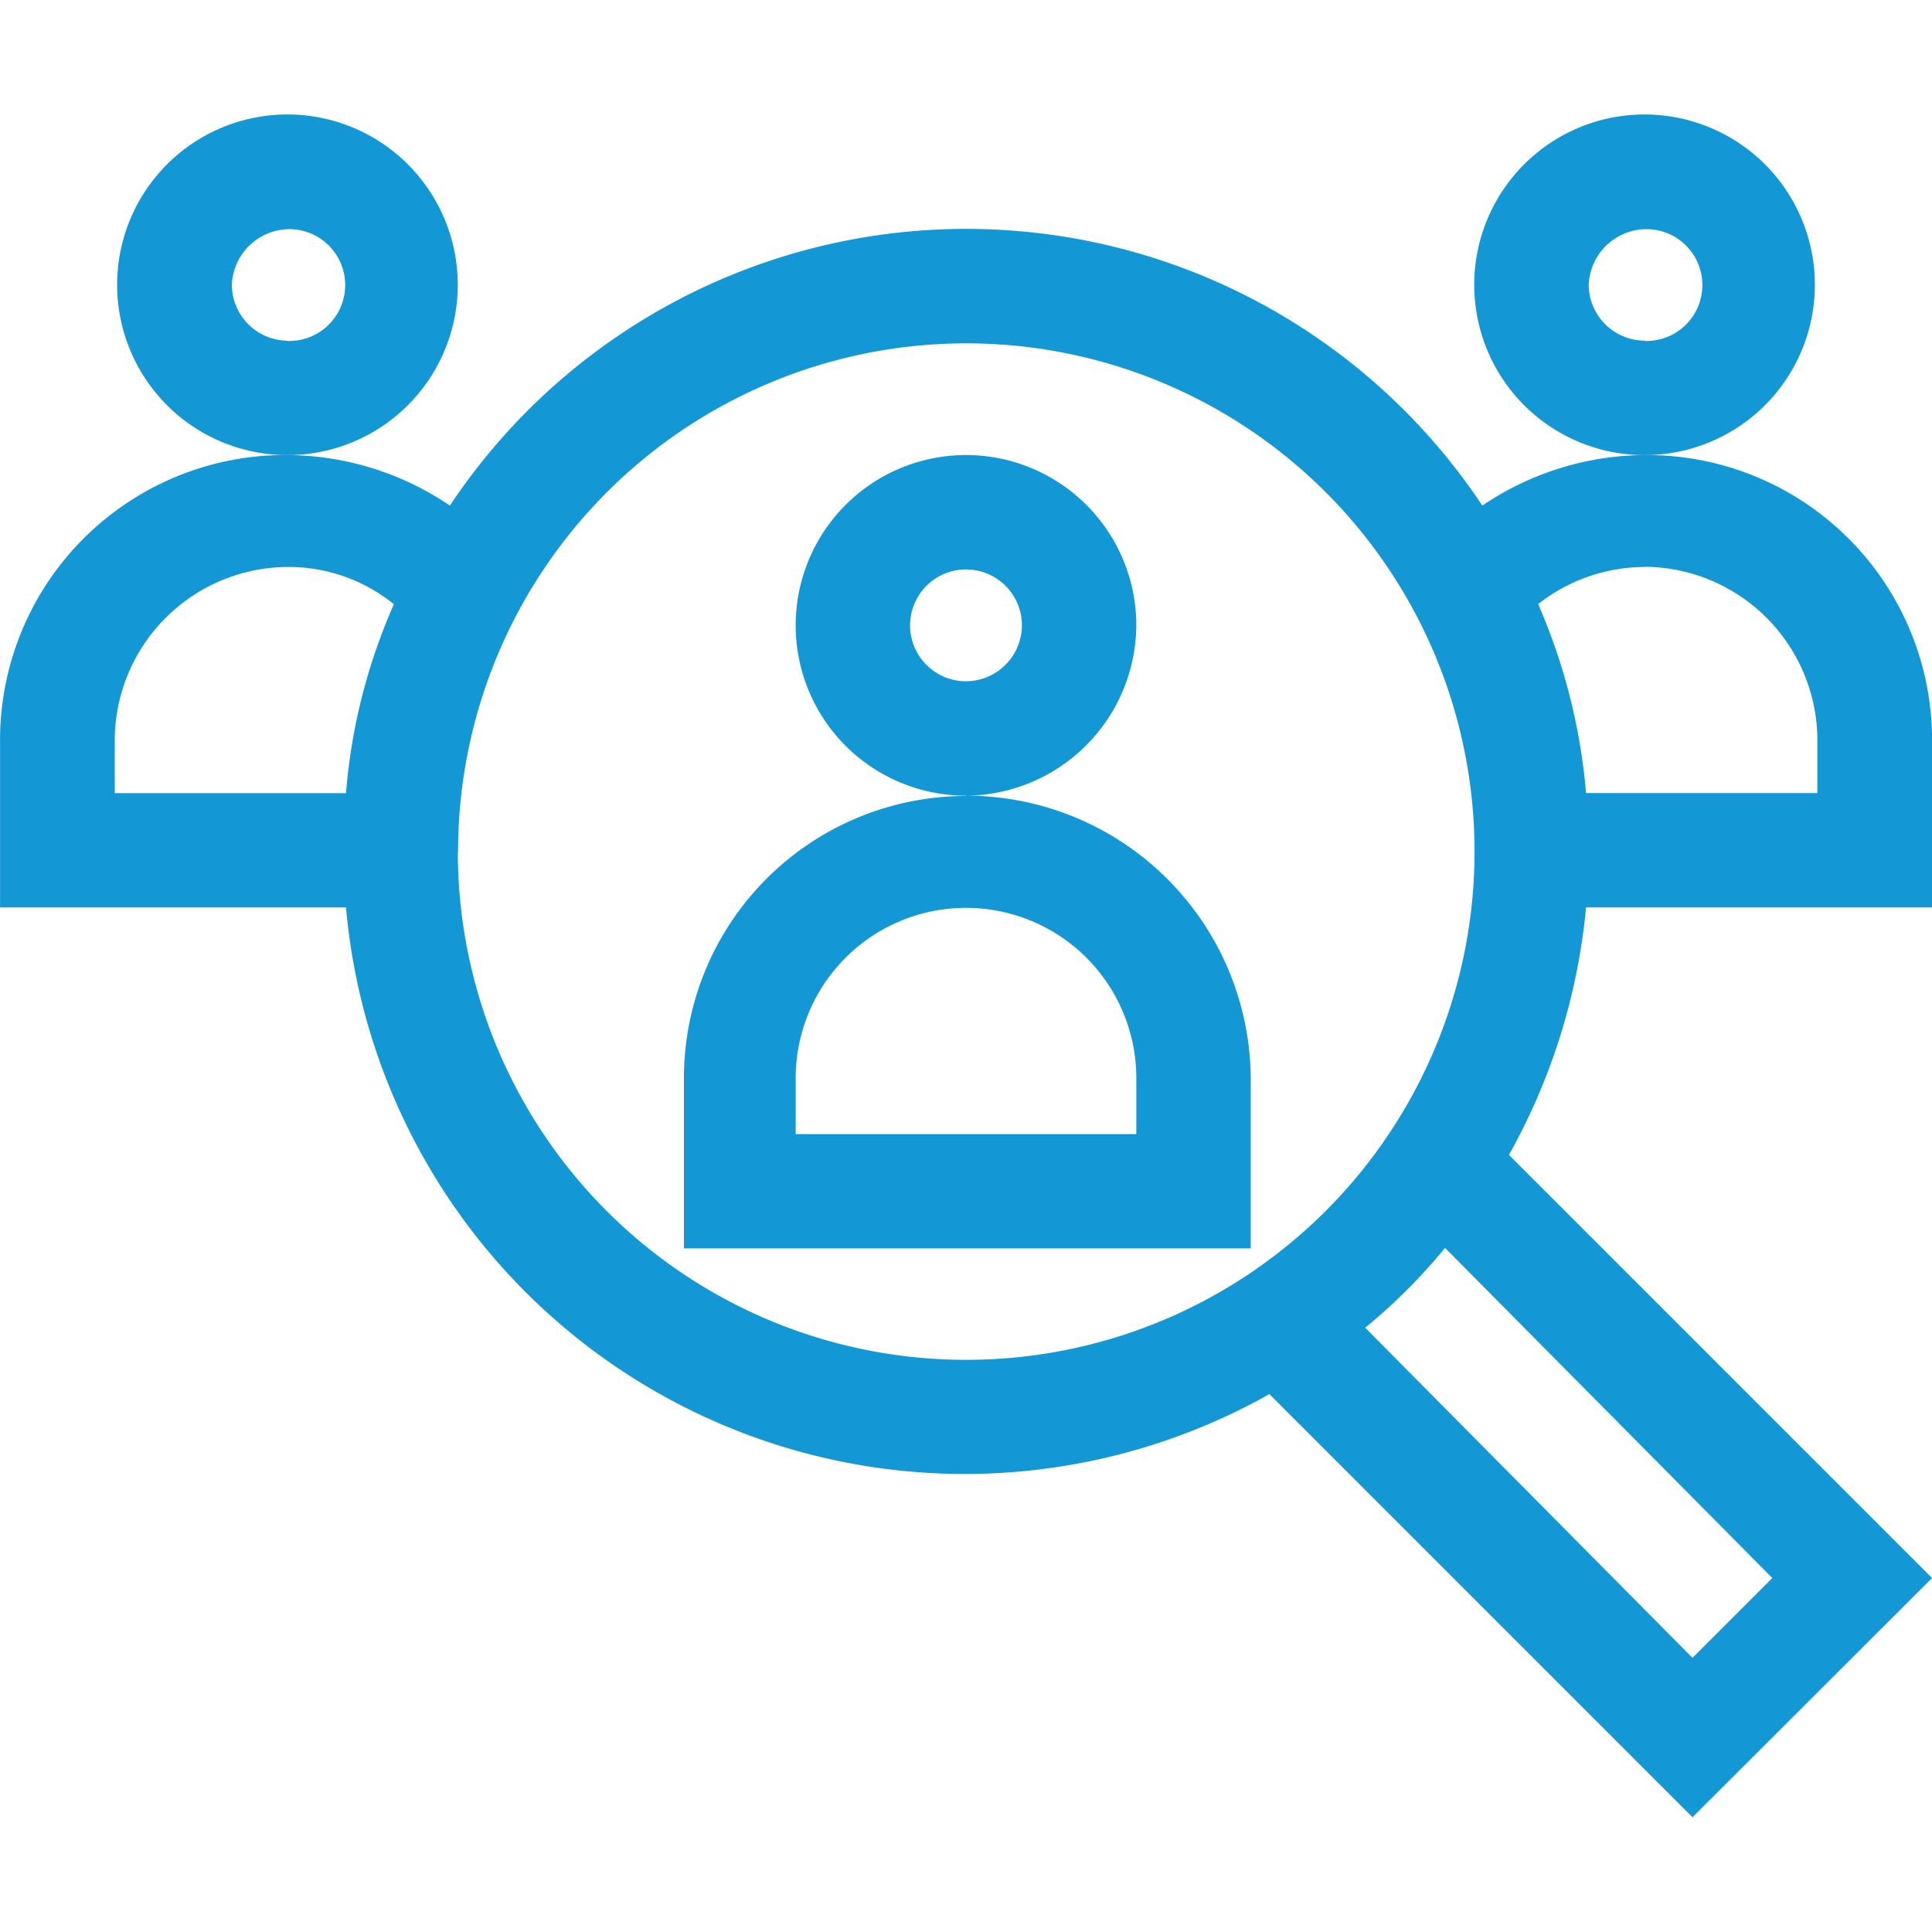
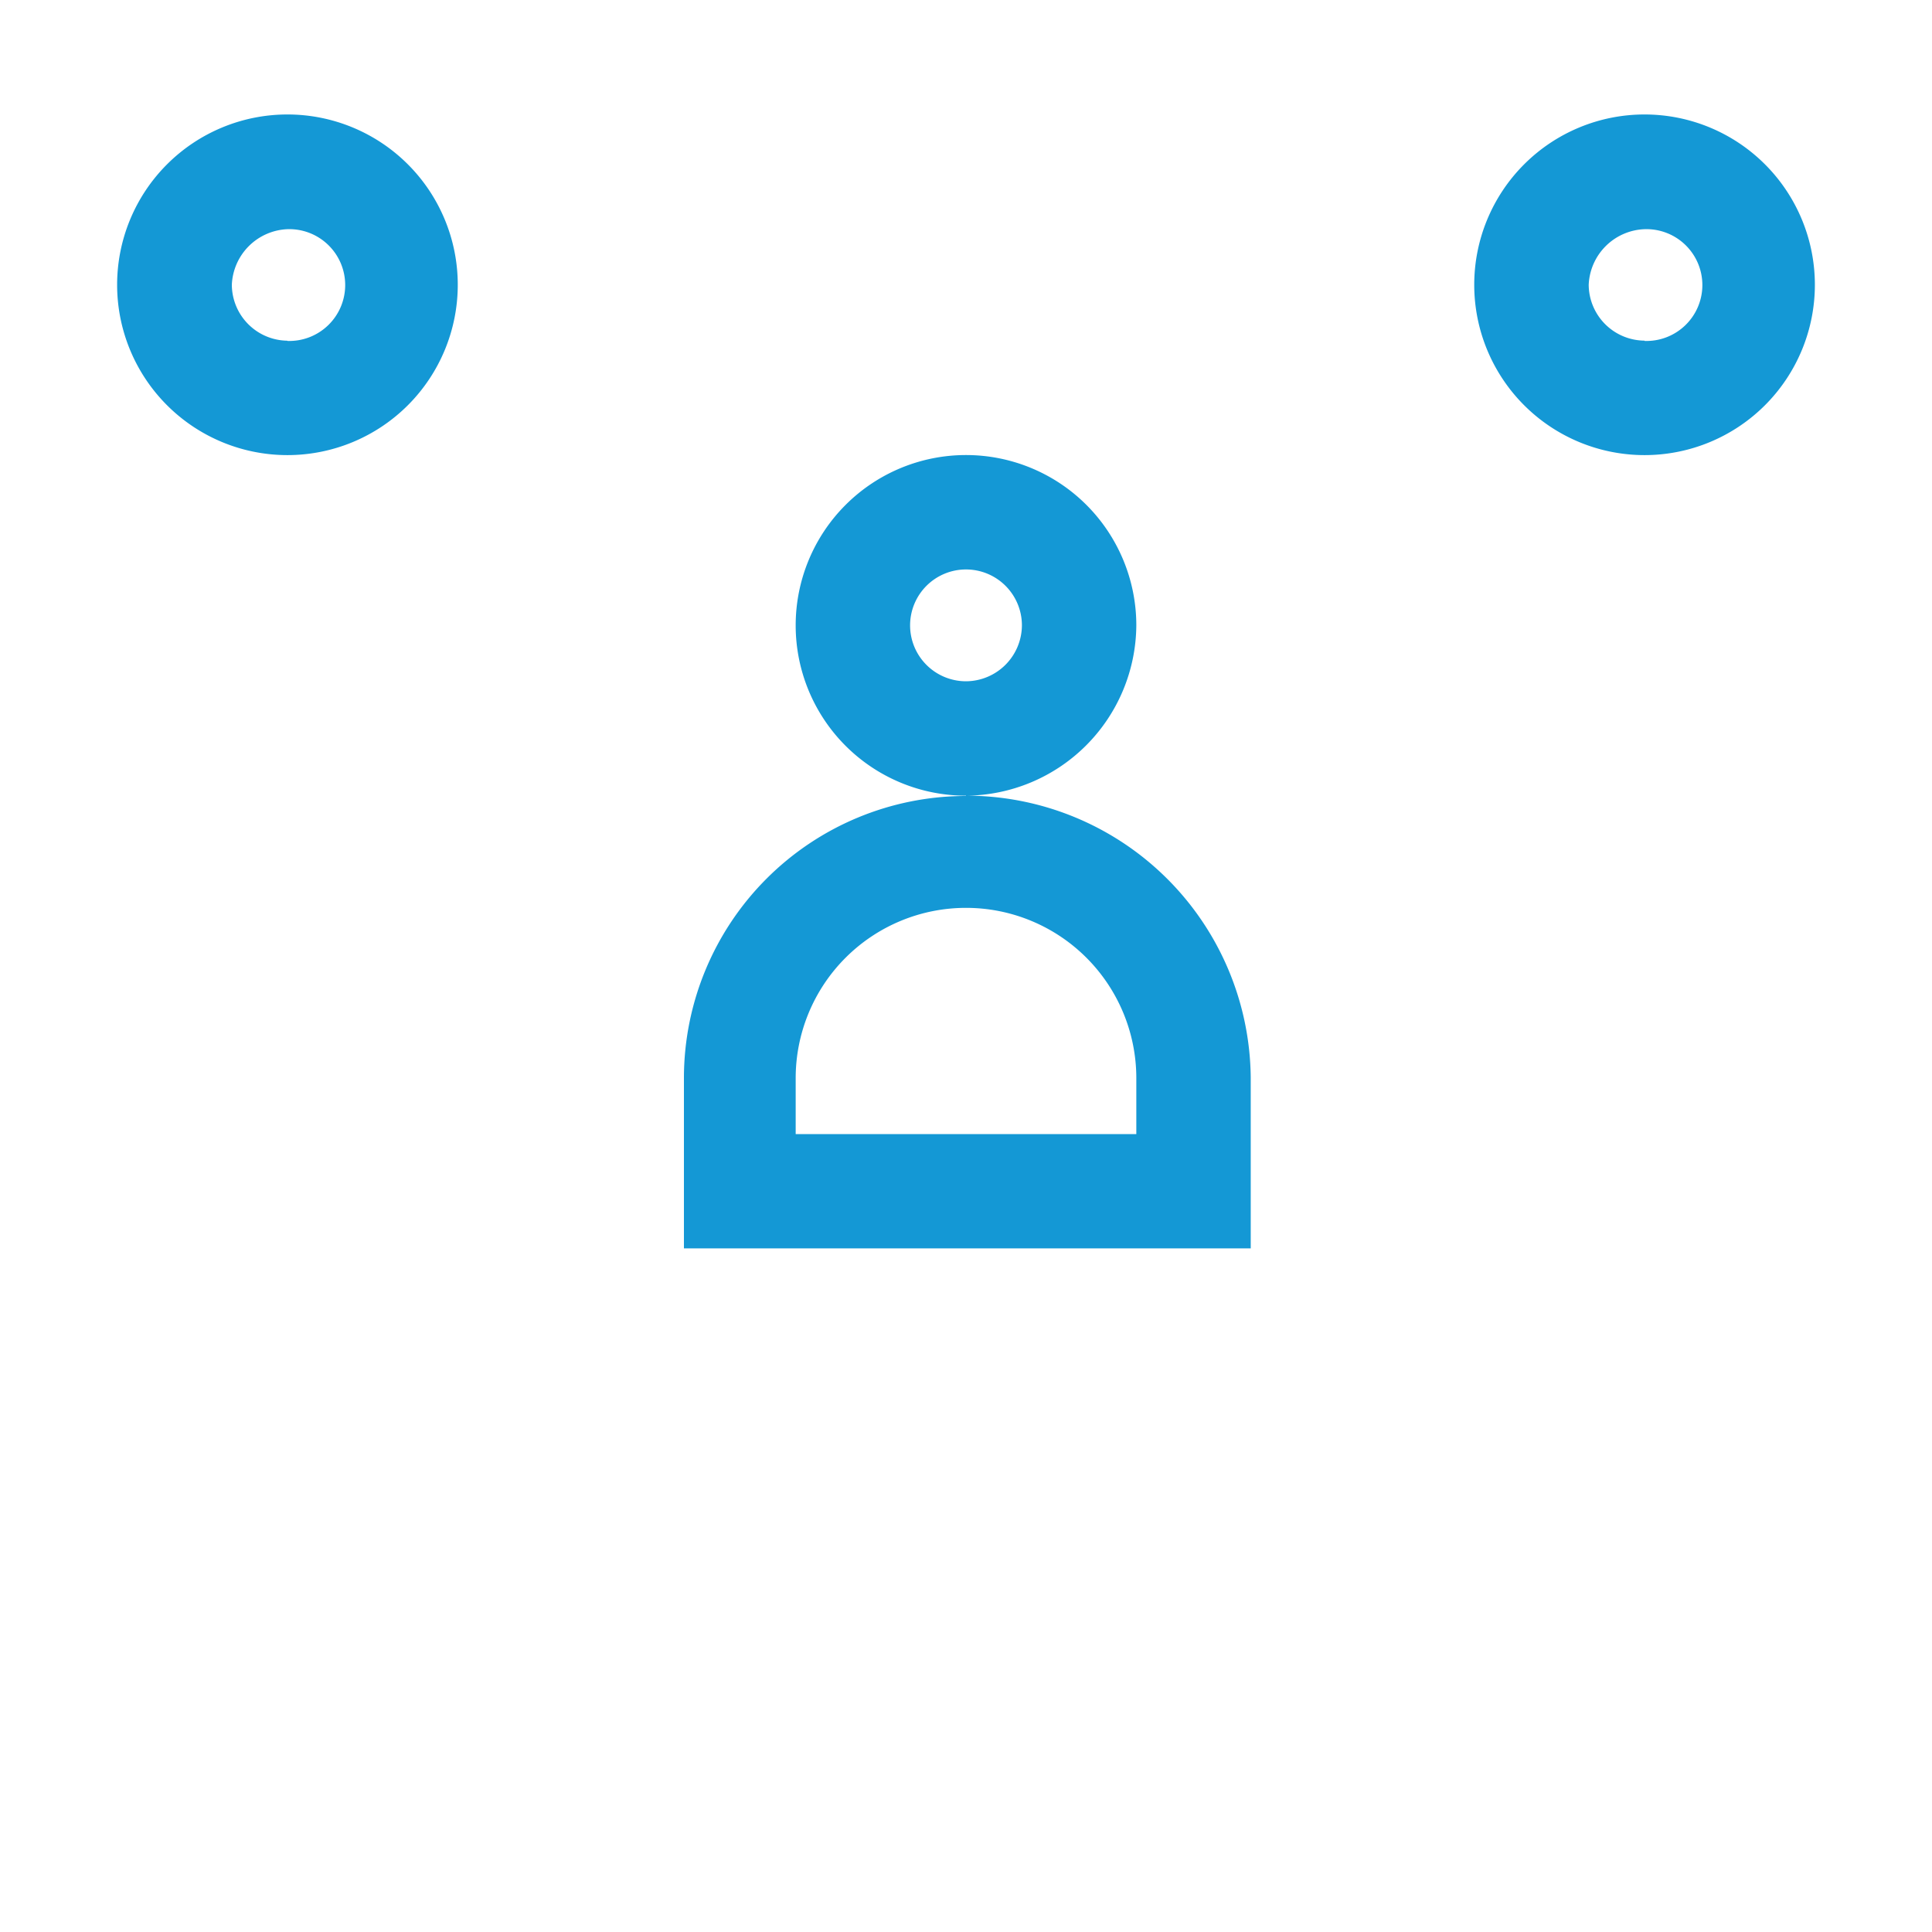
<svg xmlns="http://www.w3.org/2000/svg" width="32" height="32" viewBox="0 0 32 32">
  <g id="Group_69278" data-name="Group 69278" transform="translate(-7965.81 6182.19)">
-     <rect id="Rectangle_14826" data-name="Rectangle 14826" width="32" height="32" transform="translate(7965.81 -6182.19)" fill="#fff" opacity="0" />
    <g id="Automated_Third-Party_KYC" data-name="Automated Third-Party KYC" transform="translate(7965.811 -6180.294)">
      <path id="Path_45853" data-name="Path 45853" d="M32.52,2.821a2.821,2.821,0,1,0-5.642,0,2.821,2.821,0,1,0,5.642,0ZM29.7,3.746a.931.931,0,0,1-.926-.926A.962.962,0,0,1,29.7,1.9a.926.926,0,1,1,0,1.851ZM21.281,8.462a2.821,2.821,0,1,0-2.821,2.821A2.841,2.841,0,0,0,21.281,8.462Zm-2.821.926a.926.926,0,1,1,.926-.926.931.931,0,0,1-.926.926Zm0,1.9a4.674,4.674,0,0,0-4.672,4.672v2.821h9.388V15.955a4.712,4.712,0,0,0-4.716-4.672Zm2.821,5.6H15.639v-.926a2.821,2.821,0,0,1,5.642,0ZM10.042,2.821a2.821,2.821,0,1,0-5.642,0,2.821,2.821,0,1,0,5.642,0Zm-2.821.926A.931.931,0,0,1,6.3,2.821.962.962,0,0,1,7.221,1.9a.926.926,0,1,1,0,1.851Z" transform="translate(-2.461)" fill="#1498d5" />
-       <path id="Path_45854" data-name="Path 45854" d="M26.269,15.539H32V12.718a4.722,4.722,0,0,0-4.76-4.672,4.847,4.847,0,0,0-2.689.837,10.267,10.267,0,0,0-17.1,0A4.847,4.847,0,0,0,4.76,8.046,4.722,4.722,0,0,0,0,12.718v2.821H5.73A10.288,10.288,0,0,0,21.024,23.6l7.008,7.008L32,26.646l-7.008-7.008A10.363,10.363,0,0,0,26.269,15.539Zm.97-5.642A2.879,2.879,0,0,1,30.1,12.718v.926H26.269a9.917,9.917,0,0,0-.793-3.129A2.86,2.86,0,0,1,27.239,9.9ZM1.9,12.718A2.879,2.879,0,0,1,4.76,9.9a2.769,2.769,0,0,1,1.763.617,9.627,9.627,0,0,0-.793,3.129H1.9Zm5.686,1.9A8.418,8.418,0,1,1,16,23.032a8.418,8.418,0,0,1-8.418-8.418ZM29.354,26.646l-1.322,1.322L22.611,22.5a9.373,9.373,0,0,0,1.322-1.322Z" transform="translate(0 -2.405)" fill="#1498d5" />
    </g>
  </g>
</svg>